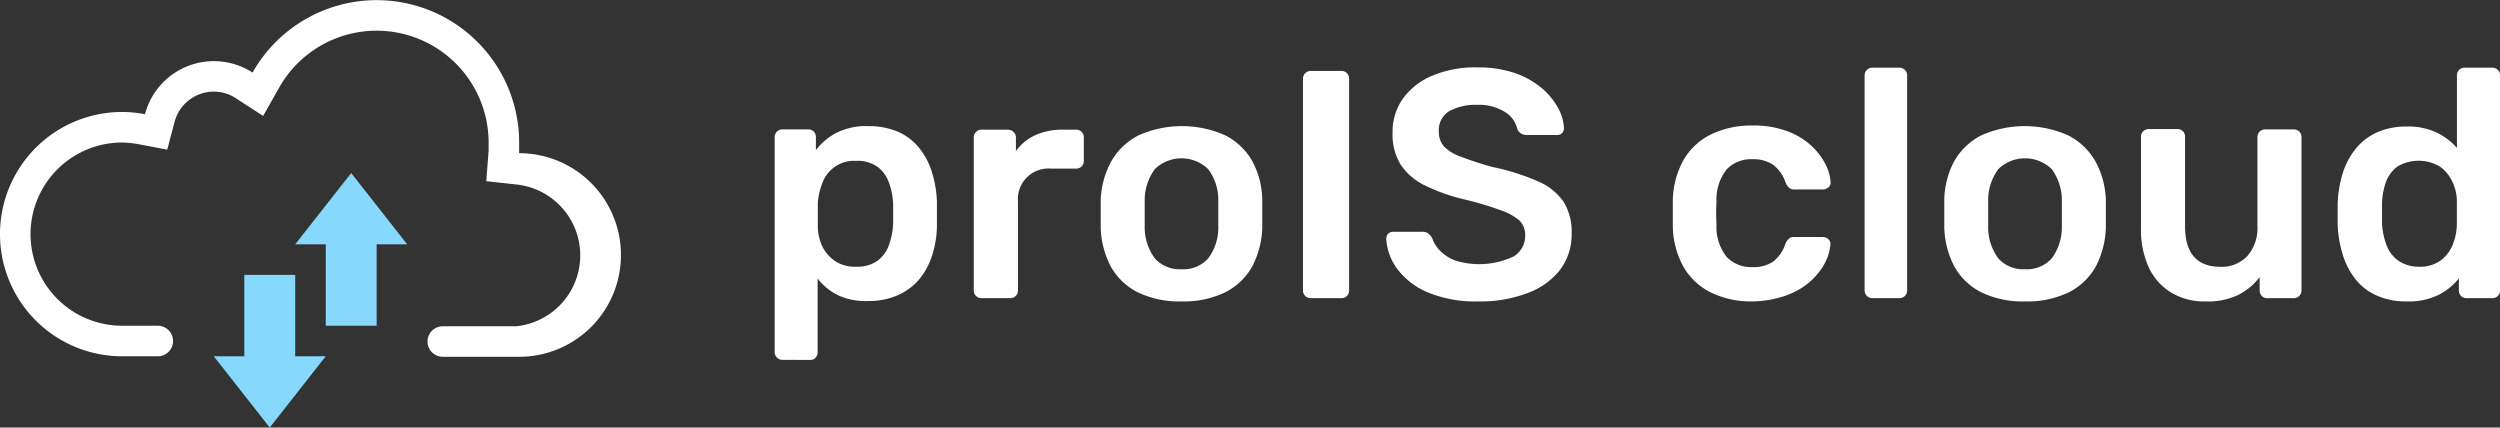
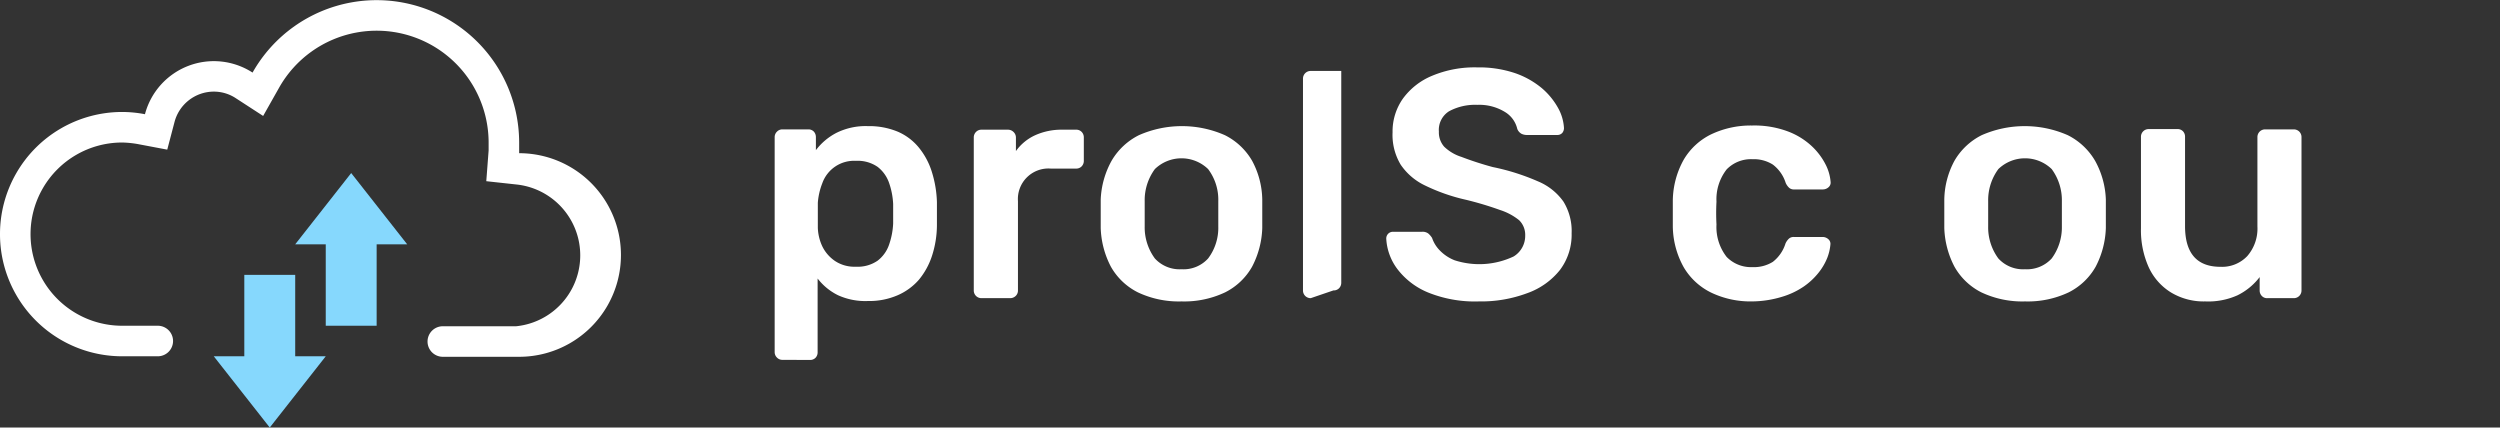
<svg xmlns="http://www.w3.org/2000/svg" viewBox="0 0 245.59 42">
  <rect x="0" y="0" width="245.59" height="42" fill="#333333" stroke="none" />
  <defs>
    <style>.cls-1,.cls-3{fill:#fff;}.cls-1,.cls-2{fill-rule:evenodd;}.cls-2{fill:#86d8fd;}</style>
  </defs>
  <g id="TEXT">
    <path class="cls-1" d="M15.5,35H12a12,12,0,0,1,0-24,11.82,11.82,0,0,1,2.24.22A7,7,0,0,1,24.81,7.13,14,14,0,0,1,51,14c0,.35,0,.7,0,1.05a10,10,0,0,1,0,20H43.5a1.5,1.5,0,0,1,0-3h6.84l.36,0a7,7,0,0,0,0-13.93l-2.93-.32L48,14.78c0-.29,0-.55,0-.78A11,11,0,0,0,27.42,8.61l-1.57,2.78L23.17,9.65A3.92,3.92,0,0,0,21,9a4,4,0,0,0-3.86,3l-.71,2.7-2.75-.52A9.93,9.93,0,0,0,12,14a9,9,0,0,0,0,18h3.5m0,0a1.5,1.5,0,0,1,0,3" />
    <path class="cls-2" d="M37,24v8H32V24H29l5.5-7L40,24Zm-8,3v8h3l-5.5,7L21,35h3V27Z" />
    <path class="cls-3" d="M76.87,35.35a.72.72,0,0,1-.54-.22.74.74,0,0,1-.23-.54V13.47a.74.74,0,0,1,.23-.54.72.72,0,0,1,.54-.22h2.52a.73.73,0,0,1,.56.22.8.8,0,0,1,.2.54v1.28a6,6,0,0,1,2-1.69,6.44,6.44,0,0,1,3.1-.67,7.33,7.33,0,0,1,2.93.54,5.44,5.44,0,0,1,2.07,1.55,7.11,7.11,0,0,1,1.28,2.37,11,11,0,0,1,.51,3c0,.37,0,.74,0,1.12s0,.77,0,1.15a9.91,9.91,0,0,1-.48,3,7.18,7.18,0,0,1-1.29,2.36A5.88,5.88,0,0,1,88.19,29a7,7,0,0,1-2.93.57A6.45,6.45,0,0,1,82.32,29a5.68,5.68,0,0,1-2-1.64v7.24a.76.76,0,0,1-.2.54.73.73,0,0,1-.56.22Zm7.21-9.15a3.44,3.44,0,0,0,2.13-.59,3.33,3.33,0,0,0,1.12-1.55,7.32,7.32,0,0,0,.41-2.1q0-1,0-1.92a7.32,7.32,0,0,0-.41-2.1,3.39,3.39,0,0,0-1.12-1.55,3.44,3.44,0,0,0-2.13-.59A3.31,3.31,0,0,0,80.78,18a6.51,6.51,0,0,0-.44,1.93c0,.39,0,.79,0,1.22s0,.84,0,1.24a4.65,4.65,0,0,0,.45,1.83A3.7,3.7,0,0,0,82,25.62,3.44,3.44,0,0,0,84.08,26.2Z" />
    <path class="cls-3" d="M96.42,29.29a.75.75,0,0,1-.76-.76v-15a.77.77,0,0,1,.22-.57.73.73,0,0,1,.54-.22H99a.78.78,0,0,1,.56.22.75.75,0,0,1,.24.57v1.31a4.75,4.75,0,0,1,1.9-1.56,6.3,6.3,0,0,1,2.69-.54h1.31a.73.73,0,0,1,.56.22.76.76,0,0,1,.21.54v2.3a.76.76,0,0,1-.21.54.73.73,0,0,1-.56.22h-2.49A3,3,0,0,0,100,19.76v8.77a.73.73,0,0,1-.22.54.78.78,0,0,1-.58.22Z" />
    <path class="cls-3" d="M116.07,29.61a9.39,9.39,0,0,1-4.29-.89,6.27,6.27,0,0,1-2.65-2.52,8.77,8.77,0,0,1-1-3.8c0-.38,0-.85,0-1.4s0-1,0-1.4a8.54,8.54,0,0,1,1.07-3.81,6.44,6.44,0,0,1,2.68-2.51,10.47,10.47,0,0,1,8.45,0A6.38,6.38,0,0,1,123,15.79,8.29,8.29,0,0,1,124,19.6c0,.38,0,.85,0,1.4s0,1,0,1.4a8.77,8.77,0,0,1-1,3.8,6.27,6.27,0,0,1-2.65,2.52A9.39,9.39,0,0,1,116.07,29.61Zm0-3.16a3.26,3.26,0,0,0,2.61-1.06,5,5,0,0,0,1-3.15c0-.32,0-.73,0-1.24s0-.92,0-1.24a5,5,0,0,0-1-3.15,3.76,3.76,0,0,0-5.23,0,5.15,5.15,0,0,0-1,3.15c0,.32,0,.73,0,1.24s0,.92,0,1.24a5.15,5.15,0,0,0,1,3.15A3.29,3.29,0,0,0,116.07,26.45Z" />
-     <path class="cls-3" d="M128.76,29.29a.75.75,0,0,1-.76-.76V7.73a.75.75,0,0,1,.76-.76h3a.73.73,0,0,1,.56.22.76.76,0,0,1,.21.54v20.8a.76.76,0,0,1-.21.54.73.73,0,0,1-.56.22Z" />
+     <path class="cls-3" d="M128.76,29.29a.75.75,0,0,1-.76-.76V7.73a.75.75,0,0,1,.76-.76h3v20.8a.76.76,0,0,1-.21.54.73.73,0,0,1-.56.22Z" />
    <path class="cls-3" d="M145.28,29.61a12.27,12.27,0,0,1-5-.88,7.25,7.25,0,0,1-3-2.29,5.44,5.44,0,0,1-1.1-3,.67.67,0,0,1,.19-.48.65.65,0,0,1,.48-.19h2.84a.92.92,0,0,1,.62.17,2,2,0,0,1,.37.43,3.21,3.21,0,0,0,.73,1.2,4.1,4.1,0,0,0,1.49,1,7.89,7.89,0,0,0,5.8-.38,2.37,2.37,0,0,0,1.13-2.07,2,2,0,0,0-.6-1.49,5.81,5.81,0,0,0-1.87-1,32.41,32.41,0,0,0-3.33-1,18.33,18.33,0,0,1-4-1.39,6,6,0,0,1-2.43-2.06A5.67,5.67,0,0,1,136.8,13a5.59,5.59,0,0,1,1-3.29,6.71,6.71,0,0,1,2.87-2.26,10.81,10.81,0,0,1,4.45-.83,11.11,11.11,0,0,1,3.67.55,8.39,8.39,0,0,1,2.65,1.47,7,7,0,0,1,1.61,1.95,4.56,4.56,0,0,1,.59,2,.75.75,0,0,1-.17.47.65.65,0,0,1-.5.2h-3a1.19,1.19,0,0,1-.51-.12.94.94,0,0,1-.41-.48A2.63,2.63,0,0,0,147.84,11a4.82,4.82,0,0,0-2.72-.7,5.36,5.36,0,0,0-2.77.63,2.16,2.16,0,0,0-1,2,2.12,2.12,0,0,0,.52,1.48,4.3,4.3,0,0,0,1.69,1,31.86,31.86,0,0,0,3.08,1,21.94,21.94,0,0,1,4.43,1.4,5.77,5.77,0,0,1,2.52,2,5.51,5.51,0,0,1,.8,3.11,5.75,5.75,0,0,1-1.13,3.58A7.15,7.15,0,0,1,150,28.81,12.9,12.9,0,0,1,145.28,29.61Z" />
    <path class="cls-3" d="M172.11,29.61a8.93,8.93,0,0,1-4-.86,6.36,6.36,0,0,1-2.71-2.5,8.43,8.43,0,0,1-1.07-4q0-.48,0-1.26c0-.52,0-1,0-1.3a8.43,8.43,0,0,1,1.07-4,6.36,6.36,0,0,1,2.71-2.5,9.06,9.06,0,0,1,4-.86,9.38,9.38,0,0,1,3.47.56,7.08,7.08,0,0,1,2.36,1.43,6.49,6.49,0,0,1,1.39,1.82,4.52,4.52,0,0,1,.5,1.71.6.6,0,0,1-.21.55.83.83,0,0,1-.56.21h-2.81a.69.69,0,0,1-.49-.16,1.48,1.48,0,0,1-.34-.48,3.62,3.62,0,0,0-1.26-1.8,3.49,3.49,0,0,0-2-.53,3.33,3.33,0,0,0-2.54,1,4.77,4.77,0,0,0-1,3.17,20.88,20.88,0,0,0,0,2.24,4.77,4.77,0,0,0,1,3.19,3.34,3.34,0,0,0,2.54,1,3.49,3.49,0,0,0,2-.52,3.66,3.66,0,0,0,1.24-1.8,1.48,1.48,0,0,1,.34-.48.69.69,0,0,1,.49-.16h2.81a.83.83,0,0,1,.56.21.6.6,0,0,1,.21.55,4.76,4.76,0,0,1-.31,1.3,5.79,5.79,0,0,1-.86,1.46,6.75,6.75,0,0,1-1.48,1.37,7.65,7.65,0,0,1-2.15,1A10.34,10.34,0,0,1,172.11,29.61Z" />
-     <path class="cls-3" d="M183.94,29.29a.73.73,0,0,1-.54-.22.74.74,0,0,1-.23-.54V7.41a.74.74,0,0,1,.23-.54.73.73,0,0,1,.54-.22h2.65a.75.75,0,0,1,.76.76V28.53a.75.75,0,0,1-.76.76Z" />
    <path class="cls-3" d="M198.93,29.61a9.39,9.39,0,0,1-4.29-.89A6.27,6.27,0,0,1,192,26.2a8.77,8.77,0,0,1-1-3.8c0-.38,0-.85,0-1.4s0-1,0-1.4A8.29,8.29,0,0,1,192,15.79a6.41,6.41,0,0,1,2.67-2.51,10.5,10.5,0,0,1,8.46,0,6.44,6.44,0,0,1,2.68,2.51,8.41,8.41,0,0,1,1.06,3.81c0,.38,0,.85,0,1.4s0,1,0,1.4a8.77,8.77,0,0,1-1,3.8,6.27,6.27,0,0,1-2.65,2.52A9.39,9.39,0,0,1,198.93,29.61Zm0-3.16a3.29,3.29,0,0,0,2.62-1.06,5.15,5.15,0,0,0,1-3.15c0-.32,0-.73,0-1.24s0-.92,0-1.24a5.15,5.15,0,0,0-1-3.15,3.77,3.77,0,0,0-5.24,0,5.15,5.15,0,0,0-1,3.15c0,.32,0,.73,0,1.24s0,.92,0,1.24a5.15,5.15,0,0,0,1,3.15A3.29,3.29,0,0,0,198.93,26.45Z" />
    <path class="cls-3" d="M216.63,29.61a6.21,6.21,0,0,1-3.36-.88,5.7,5.7,0,0,1-2.19-2.48,8.84,8.84,0,0,1-.76-3.81v-9a.75.75,0,0,1,.76-.76h2.81a.73.73,0,0,1,.56.22.76.76,0,0,1,.2.54v8.77q0,4,3.48,4a3.41,3.41,0,0,0,2.63-1.05,4.11,4.11,0,0,0,1-2.91V13.47a.75.75,0,0,1,.76-.76h2.81a.75.75,0,0,1,.76.76V28.53a.75.75,0,0,1-.76.76h-2.59a.69.69,0,0,1-.55-.22.76.76,0,0,1-.21-.54V27.22A6.16,6.16,0,0,1,219.82,29,7,7,0,0,1,216.63,29.61Z" />
-     <path class="cls-3" d="M236.44,29.61a7,7,0,0,1-2.92-.56,5.4,5.4,0,0,1-2.09-1.58,7.24,7.24,0,0,1-1.27-2.4,11.57,11.57,0,0,1-.52-3.05c0-.38,0-.73,0-1s0-.65,0-1a11.6,11.6,0,0,1,.5-3,7.15,7.15,0,0,1,1.28-2.41,5.68,5.68,0,0,1,2.1-1.61,7,7,0,0,1,2.92-.57,6.47,6.47,0,0,1,2.92.59,6.32,6.32,0,0,1,2,1.51V7.41a.76.76,0,0,1,.21-.54.72.72,0,0,1,.56-.22h2.71a.75.75,0,0,1,.76.76V28.53a.75.75,0,0,1-.76.76h-2.52a.72.72,0,0,1-.56-.22.76.76,0,0,1-.21-.54V27.35a6.13,6.13,0,0,1-2,1.62A6.6,6.6,0,0,1,236.44,29.61Zm1.18-3.41a3.44,3.44,0,0,0,2.14-.61,3.67,3.67,0,0,0,1.18-1.54,5.66,5.66,0,0,0,.41-1.93c0-.39,0-.79,0-1.23s0-.85,0-1.23a4.49,4.49,0,0,0-.45-1.83,3.72,3.72,0,0,0-1.21-1.46,4.07,4.07,0,0,0-4.19,0,3.33,3.33,0,0,0-1.13,1.55A7,7,0,0,0,234,20q0,1,0,1.92a7,7,0,0,0,.42,2.1,3.29,3.29,0,0,0,1.13,1.55A3.46,3.46,0,0,0,237.62,26.2Z" />
  </g>
</svg>